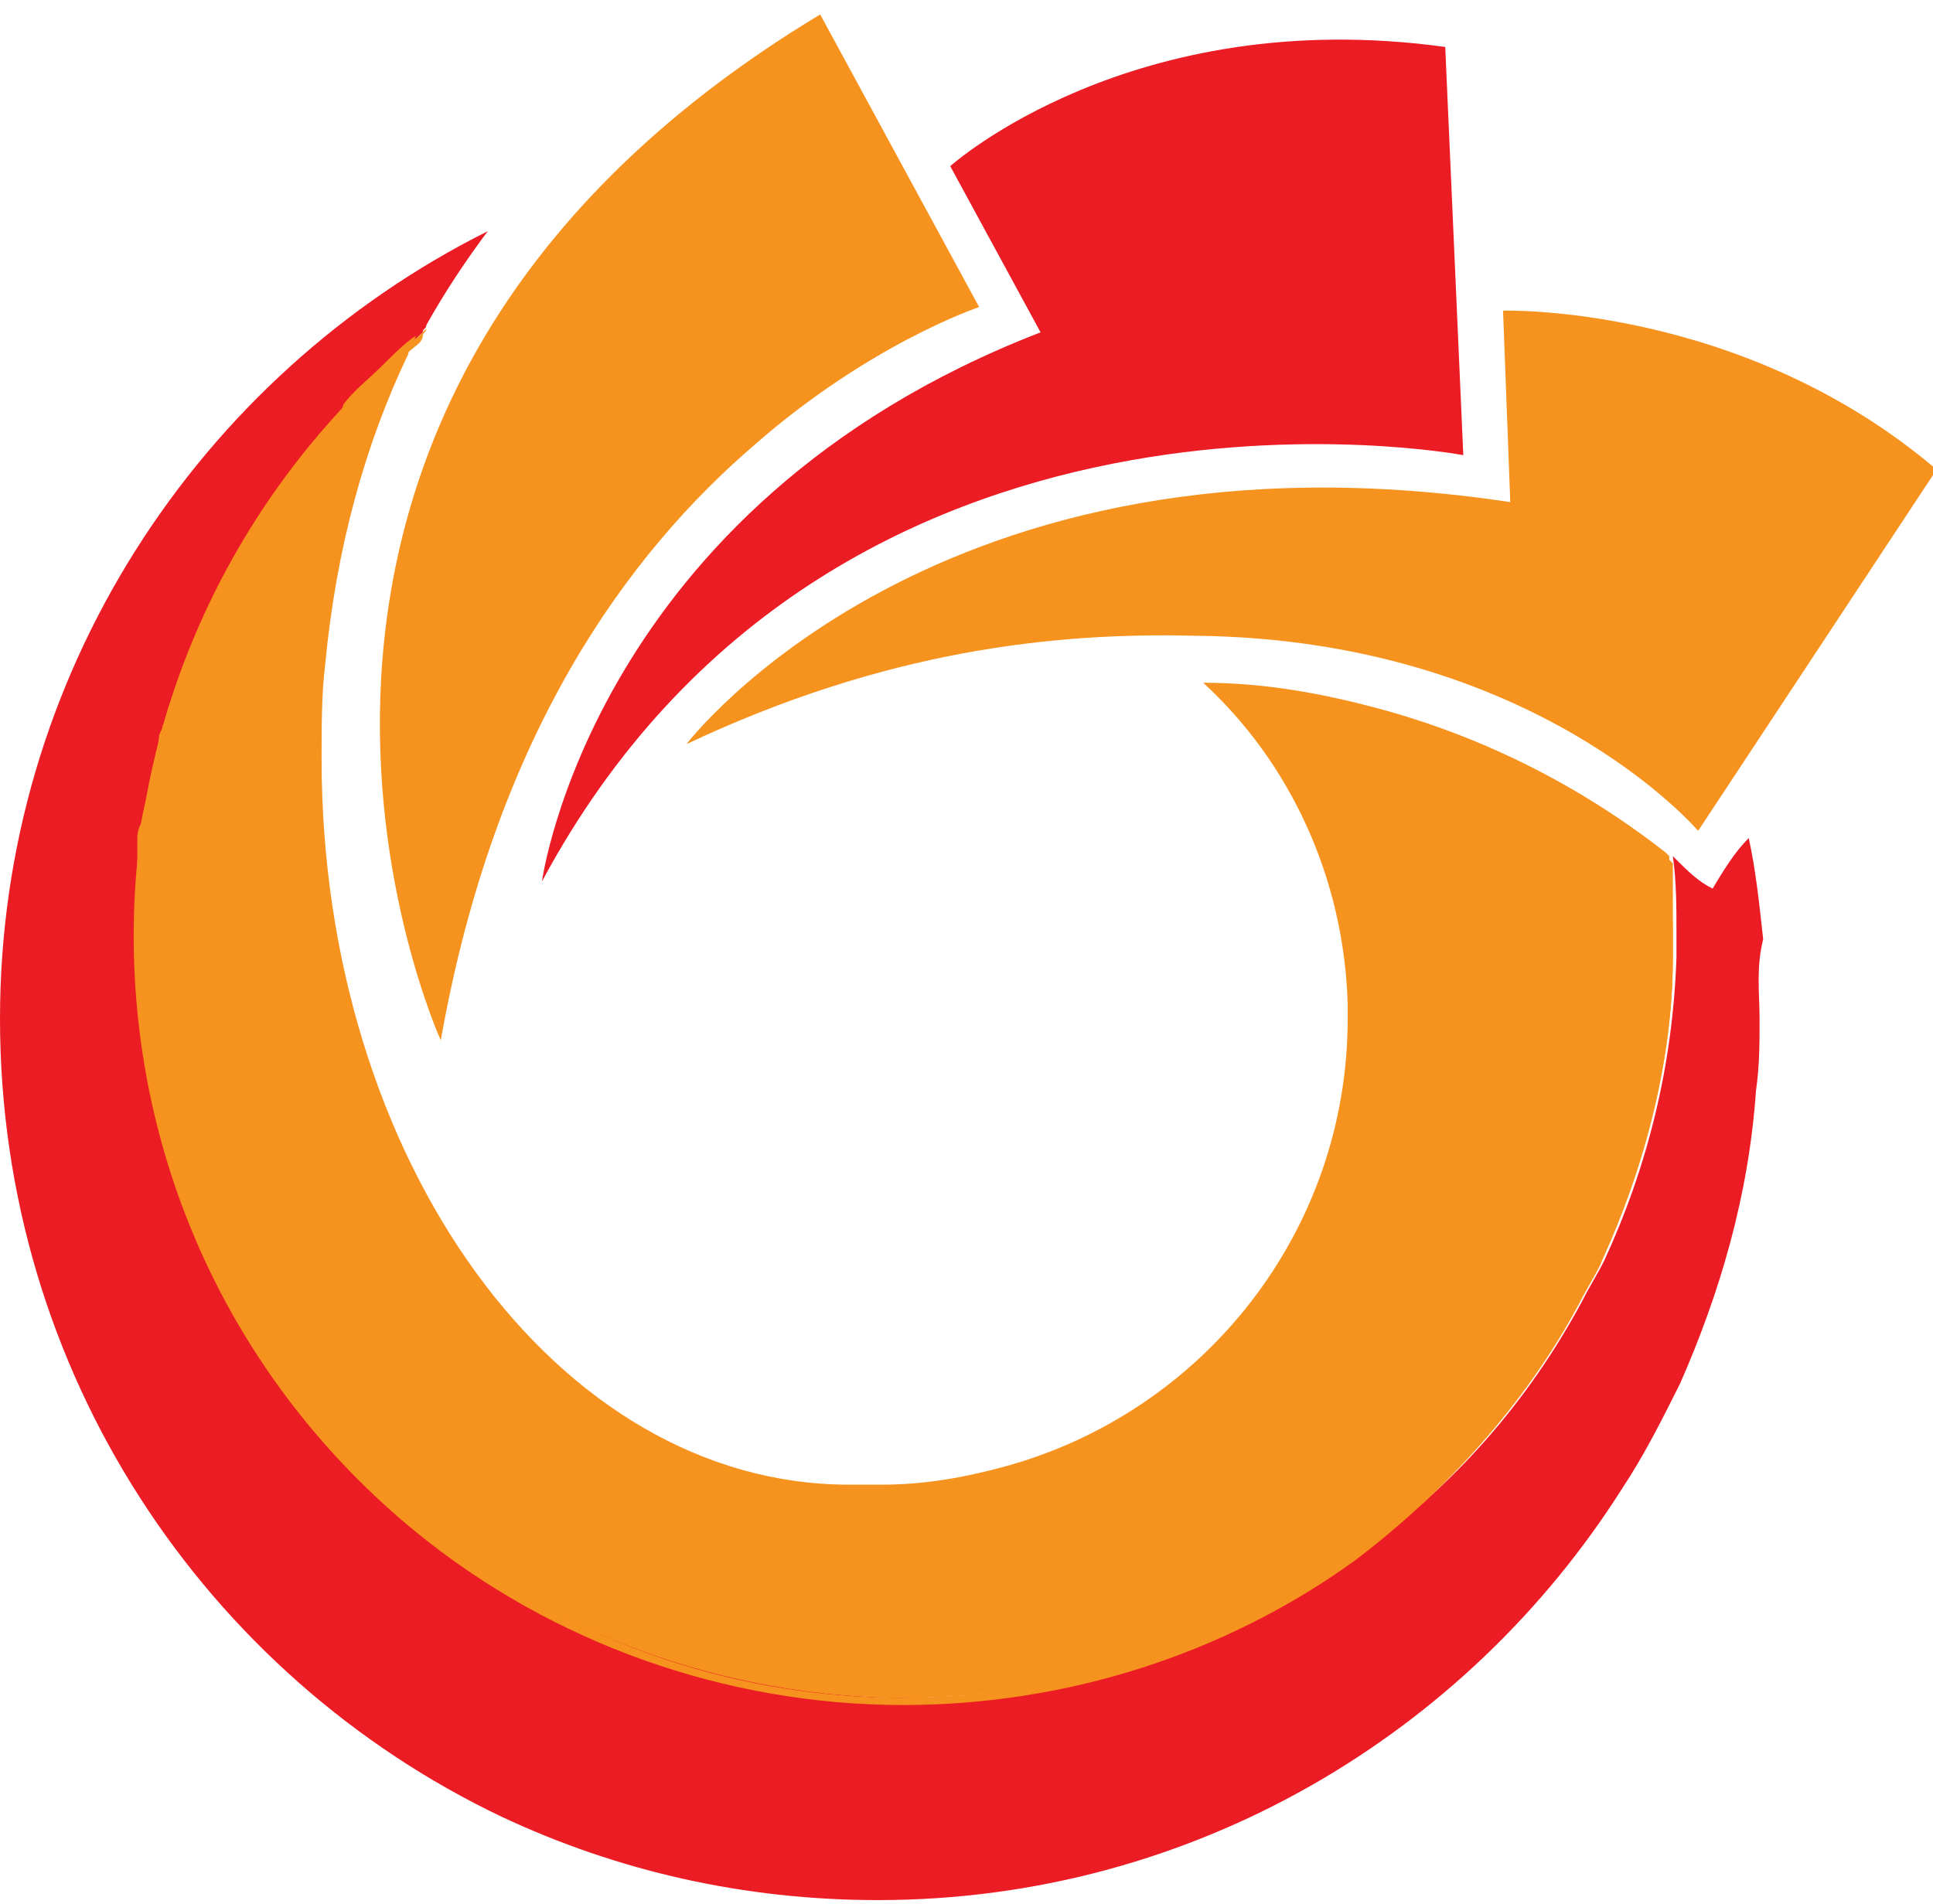
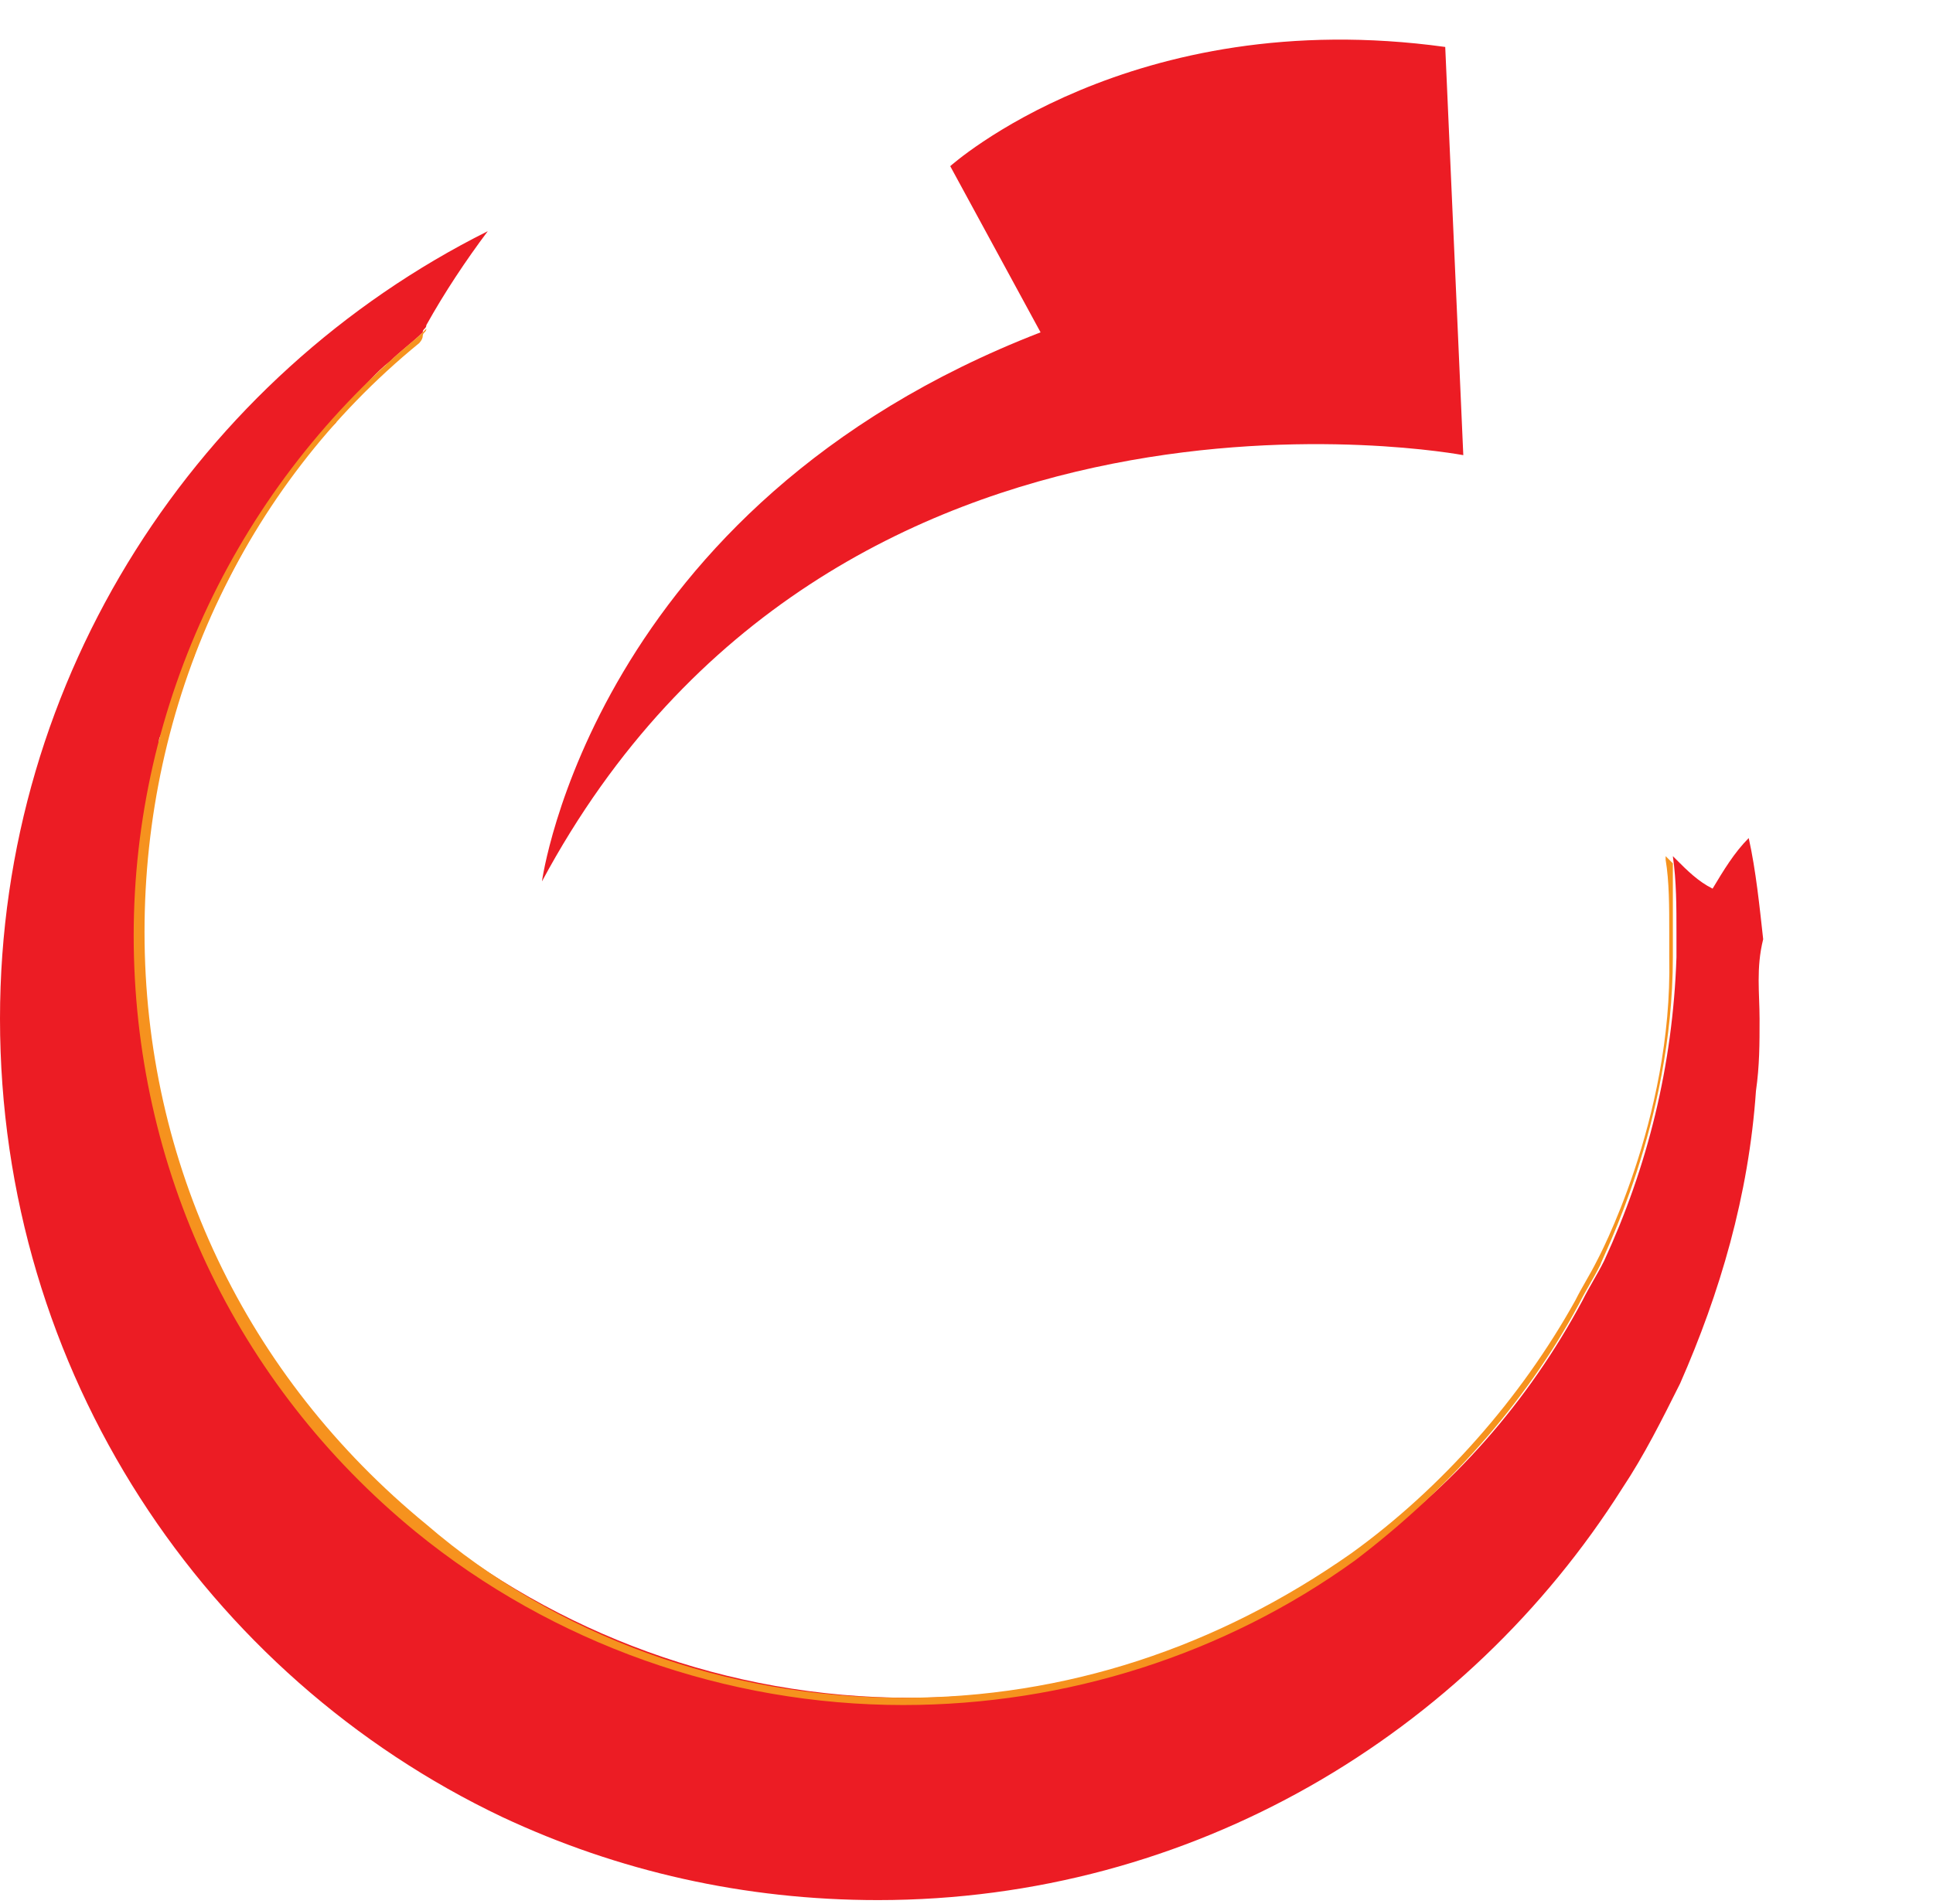
<svg xmlns="http://www.w3.org/2000/svg" viewBox="2 0 53.5 52.7" fill="none">
  <style id="style2" type="text/css">.st0{fill:#ec1c24}.st1{fill:#f6921e}.st2{fill:#231f20}</style>
  <g id="g118">
    <g id="g68">
      <path id="path8" d="M50.7 28.2c0 .7 0 1.3-.1 2-.2 2.9-1 5.6-2.1 8.1-.5 1-1 2-1.6 2.9C42.6 48 35 52.6 26.3 52.6c-3.7 0-7.2-.8-10.4-2.3C7.7 46.4 2 38 2 28.2c0-9.5 5.5-17.8 13.5-21.8-.6.8-1.2 1.7-1.7 2.6 0 .1-.1.1-.1.2-.3.3-.6.5-.9.8-.4.3-.7.7-1.1 1.1-.1.1-.2.2-.2.3-.1.1-.2.2-.2.3l-.4.4c-.3.3-.5.6-.7.9-1 1.3-1.8 2.8-2.5 4.3-.1.2-.1.3-.2.5s-.1.4-.2.5c-.3.2-.3.3-.3.4l-.3.9c-.1.2-.1.4-.2.6 0 .1-.1.2-.1.3 0 .2-.1.4-.1.6-.1.5-.3 1.1-.3 1.7 0 .2 0 .3-.1.5v2.5c0 6.6 3 12.5 7.8 16.4 3.7 3 8.4 4.8 13.5 4.8 4.6 0 8.9-1.5 12.4-4 2.6-1.8 4.7-4.2 6.2-7 .2-.4.4-.7.6-1.1 1.2-2.6 1.9-5.4 2-8.4v-.7c0-.7 0-1.4-.1-2.1l.1.1c.3.3.6.6 1 .8.3-.5.6-1 1-1.4.2.9.3 1.9.4 2.8-.2.8-.1 1.5-.1 2.2" class="st0" />
-       <path id="path10" d="M48.3 25.8v.7c0 4.3-1.8 7.9-2 8.4-.2.4-.4.7-.6 1.1-1.5 2.8-3.7 5.2-6.2 7-3.5 2.5-7.8 4-12.4 4-5.1 0-9.8-1.8-13.5-4.8-4.8-3.9-7.8-9.8-7.8-16.4v-2.5c0-.2 0-.3.1-.5.1-.6.3-1.2.4-1.8 0-.2.1-.4.1-.6 0-.1.1-.2.1-.3.1-.2.1-.4.2-.6.1-.3.2-.5.3-.8 0-.1.1-.2.1-.3.1-.2.1-.4.2-.5.1-.2.1-.3.2-.5.7-1.6 1.5-3 2.5-4.3.2-.3.5-.6.7-.9.1-.1.2-.3.4-.4.1-.1.1-.2.2-.3.1-.1.2-.2.2-.3.3-.4.7-.7 1.1-1.1.3-.3.6-.6.9-.8 0 .1-.1.2-.1.2 0 .1-.1.2-.1.3-1.2 2.5-2 5.4-2.3 8.6-.1.8-.1 1.7-.1 2.6 0 11.1 6.5 20.1 14.6 20.1h.9c1.2 0 2.3-.2 3.4-.5 5.5-1.5 9.5-6.5 9.5-12.4v-.4c-.1-3.5-1.6-6.7-4-8.9 1.7 0 3.3.3 4.8.7 3 .8 5.7 2.2 8 4l.1.1c0 .7.1 1.4.1 2.1" class="st1" />
      <path id="path12" d="M48.3 25.8v.7c0 4.6-2 8.4-2 8.5-.2.4-.4.7-.6 1.1-1.5 2.8-3.7 5.2-6.2 7.1-3.6 2.6-8 4-12.5 4-4.9 0-9.7-1.7-13.5-4.8-5-4.1-7.8-10.1-7.8-16.5s2.9-12.5 7.9-16.6l.2-.2c0 .1-.1.1-.1.2s-.1.2-.1.2c-4.9 4-7.6 10-7.6 16.3 0 6.4 2.8 12.3 7.8 16.4C17.4 45.3 22.1 47 27 47c4.5 0 8.7-1.4 12.4-4 2.5-1.8 4.7-4.3 6.2-7 .2-.4.4-.7.6-1.1 0 0 2.1-3.9 2-8.4v-.7c0-.7 0-1.4-.1-2v-.1l.1.1.1.1v1.9" class="st1" />
      <path id="path14" d="M42.5 12.6S25.1 9.3 17 24.4c0 0 1.4-10.4 13.8-15.2l-2.5-4.6S33.3.1 42 1.3z" class="st0" />
-       <path id="path16" d="M21 20.6s6.9-9.1 22.8-6.7l-.2-5.3s6.6-.2 12 4.4L49 23s-4.5-5.3-13.9-5.4c-3.9-.1-8.6.4-14.1 3" class="st1" />
-       <path id="path66" d="M14.2 28.8S6.3 11.5 24.7.4l4.4 8.1s-3 1-6.2 3.8c-3.5 3-7.2 8-8.7 16.5" class="st1" />
    </g>
  </g>
</svg>